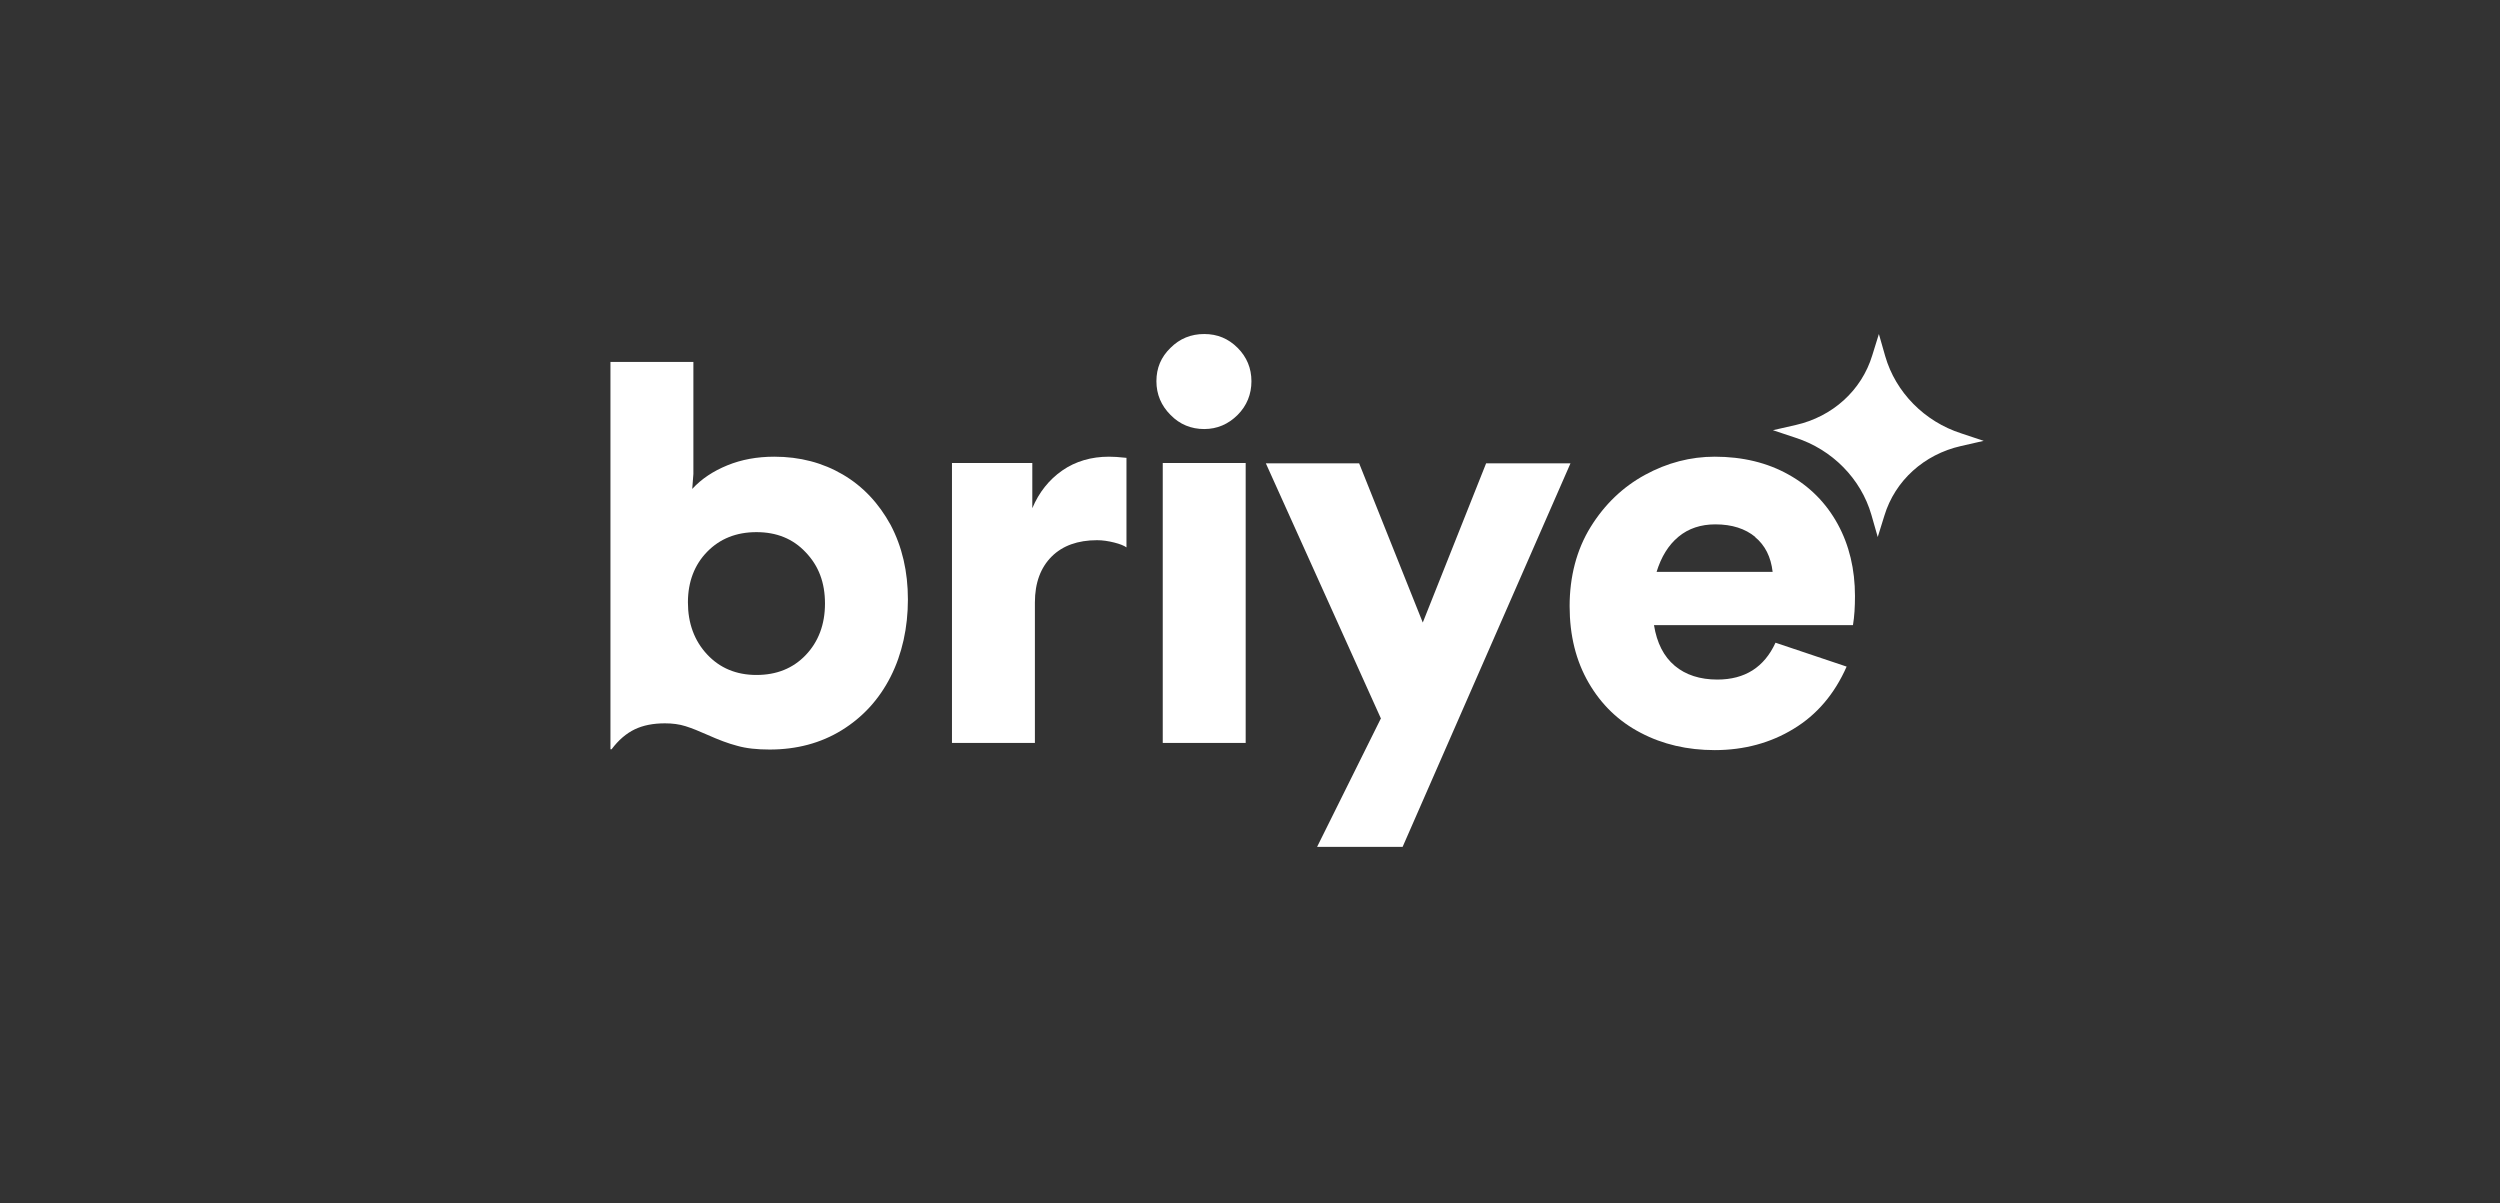
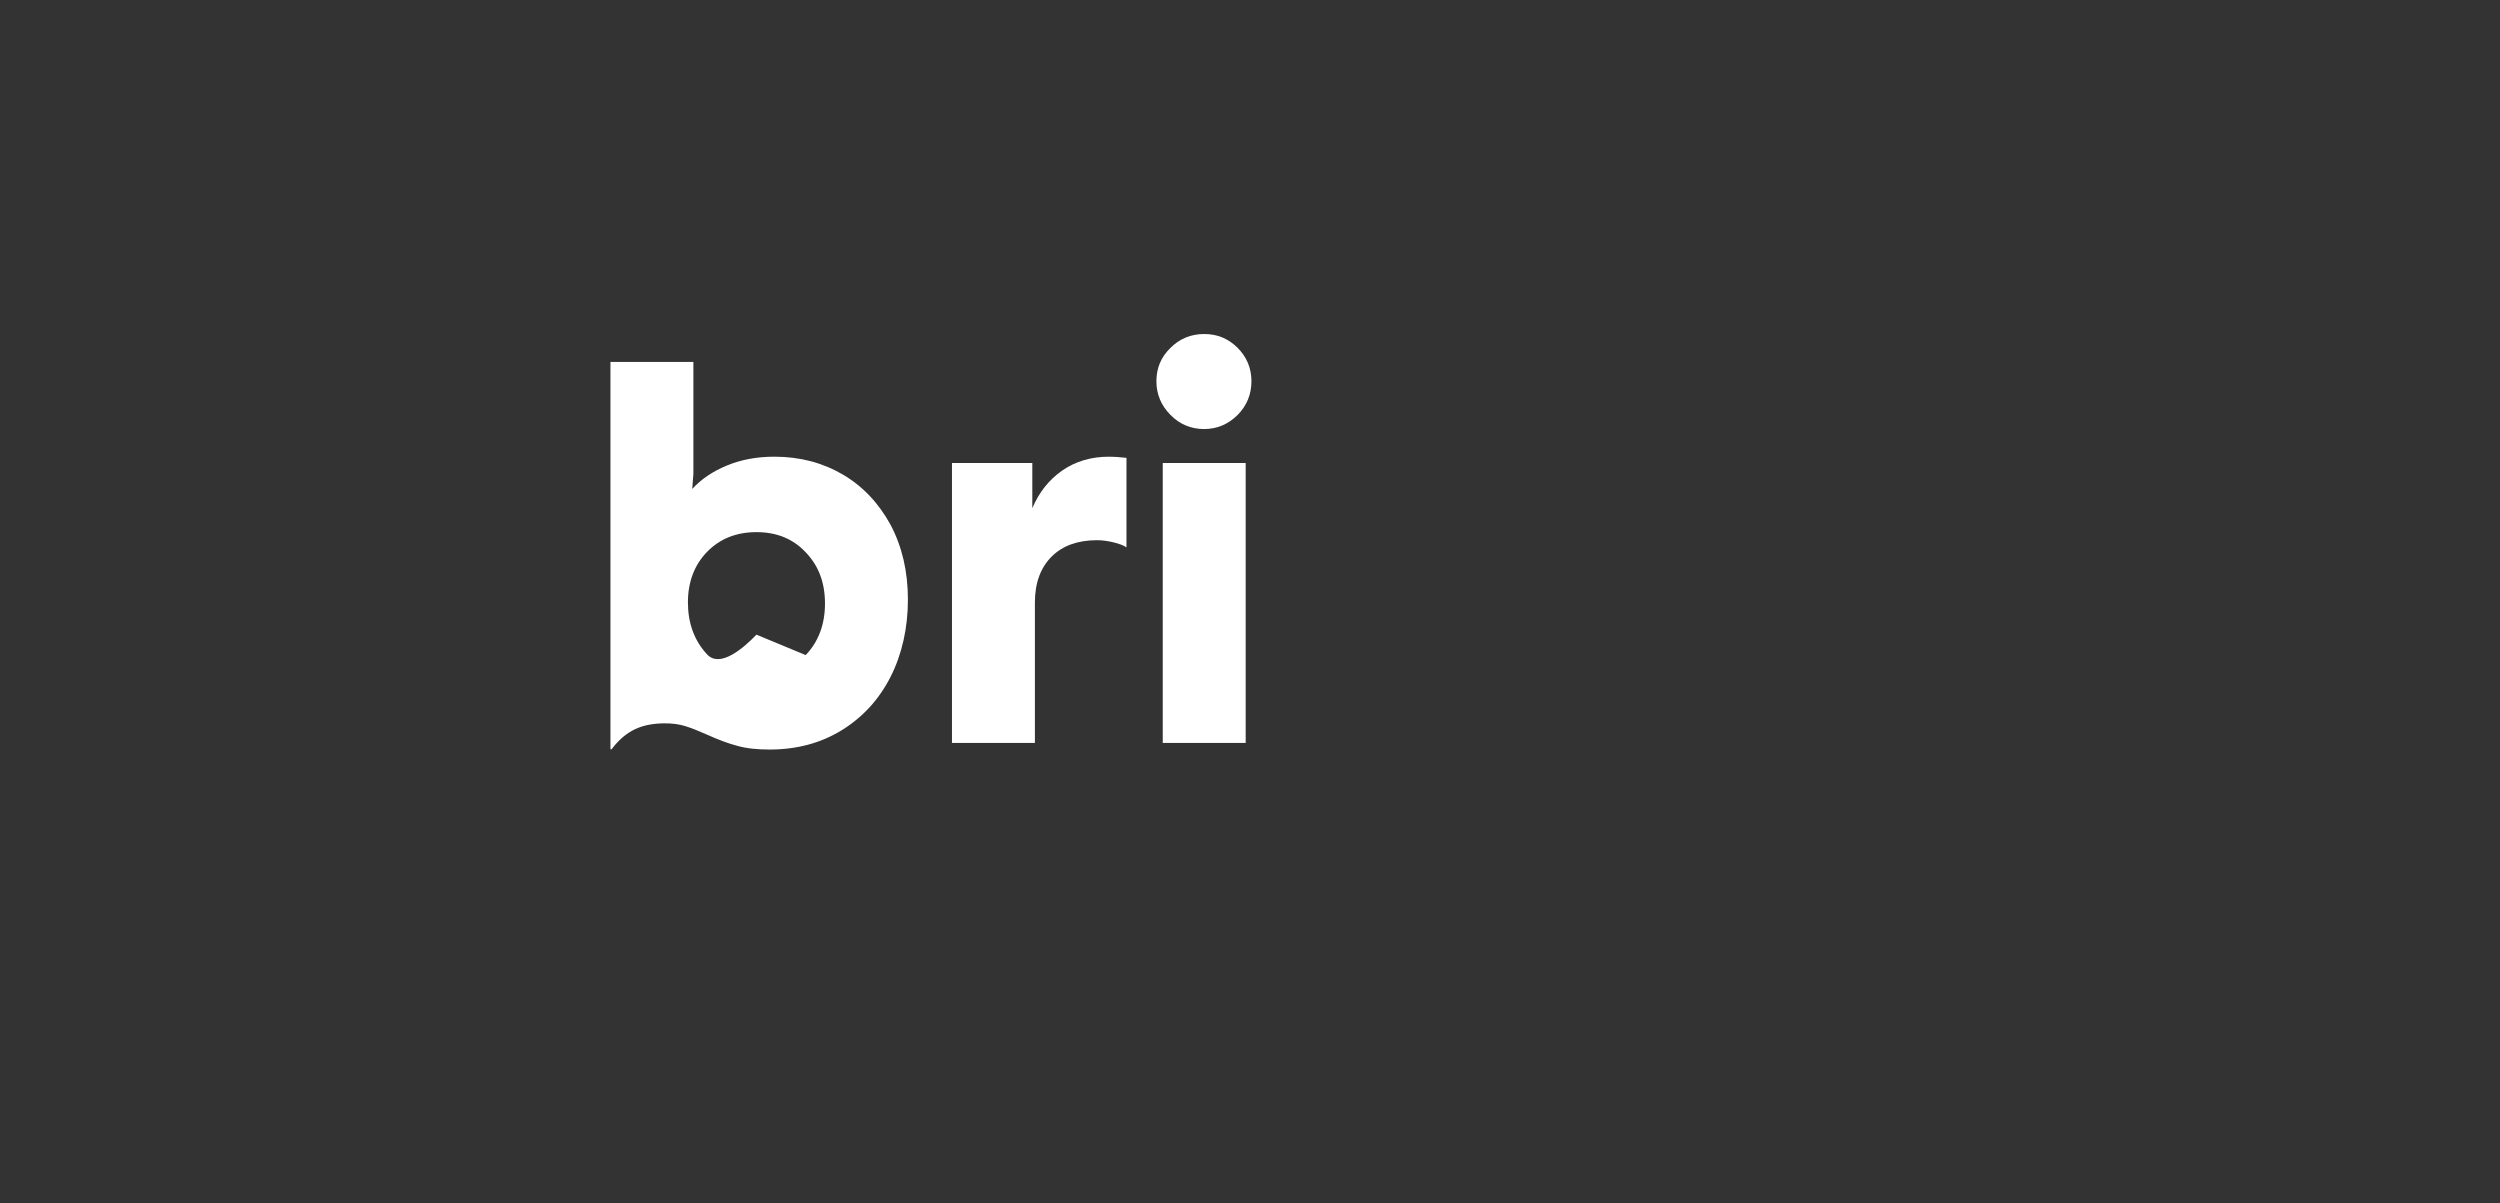
<svg xmlns="http://www.w3.org/2000/svg" id="Layer_1" viewBox="0 0 86.82 41.79">
  <rect x="0" y="0" width="86.82" height="41.79" fill="#333333" stroke="none" />
  <defs>
    <style>.cls-1{fill:none;opacity:0;}.cls-2{fill:#fff;}</style>
  </defs>
-   <path class="cls-2" d="M61.57,14.94l.79-.18c1.28-.29,2.29-1.2,2.66-2.42l.23-.74.22.77c.36,1.25,1.36,2.27,2.64,2.68l.78.26-.79.18c-1.28.29-2.29,1.2-2.66,2.42l-.23.74-.22-.77c-.36-1.25-1.36-2.27-2.64-2.68l-.78-.26Z" />
-   <path class="cls-2" d="M21.2,12.57h2.88v3.89l-.04.52c.32-.35.73-.62,1.22-.82.49-.2,1.03-.3,1.63-.3.89,0,1.68.21,2.38.62.7.41,1.25,1,1.66,1.75.4.76.6,1.62.6,2.59s-.2,1.89-.6,2.68c-.4.79-.97,1.41-1.7,1.86-.73.45-1.57.67-2.5.67-.44,0-.82-.04-1.13-.13-.31-.08-.65-.21-1.03-.38-.29-.13-.54-.23-.76-.3-.22-.07-.46-.1-.72-.1-.41,0-.76.07-1.05.21-.29.14-.56.37-.8.69h-.04v-13.48ZM27.98,22.75c.44-.46.67-1.06.67-1.79s-.22-1.31-.67-1.78c-.44-.47-1.01-.7-1.71-.7s-1.27.23-1.71.68-.67,1.04-.67,1.76.22,1.33.67,1.81c.44.47,1.01.71,1.71.71s1.27-.23,1.71-.69Z" />
+   <path class="cls-2" d="M21.2,12.57h2.88v3.89l-.04.52c.32-.35.73-.62,1.22-.82.49-.2,1.03-.3,1.63-.3.89,0,1.68.21,2.38.62.7.41,1.25,1,1.66,1.75.4.76.6,1.62.6,2.59s-.2,1.89-.6,2.68c-.4.79-.97,1.41-1.7,1.86-.73.45-1.57.67-2.5.67-.44,0-.82-.04-1.13-.13-.31-.08-.65-.21-1.03-.38-.29-.13-.54-.23-.76-.3-.22-.07-.46-.1-.72-.1-.41,0-.76.07-1.05.21-.29.14-.56.37-.8.69h-.04v-13.48ZM27.98,22.75c.44-.46.67-1.06.67-1.79s-.22-1.31-.67-1.78c-.44-.47-1.01-.7-1.71-.7s-1.27.23-1.71.68-.67,1.04-.67,1.76.22,1.33.67,1.81s1.27-.23,1.71-.69Z" />
  <path class="cls-2" d="M33.06,16.08h2.79v1.57c.23-.55.58-.99,1.04-1.31s1.01-.48,1.62-.48c.14,0,.35.01.61.04v3.11c-.08-.06-.23-.12-.43-.17s-.4-.08-.59-.08c-.67,0-1.2.19-1.58.57-.38.38-.58.91-.58,1.59v4.88h-2.88v-9.72Z" />
  <path class="cls-2" d="M40.65,14.41c-.32-.32-.49-.71-.49-1.17s.16-.84.49-1.16c.32-.32.71-.48,1.17-.48s.84.16,1.16.48c.32.32.48.71.48,1.16s-.16.85-.48,1.17c-.32.32-.71.49-1.16.49s-.85-.16-1.17-.49ZM40.38,16.08h2.88v9.72h-2.88v-9.72Z" />
-   <path class="cls-2" d="M47.96,24.96l-4-8.87h3.24l2.21,5.53,2.2-5.53h2.93l-5.83,13.32h-2.97l2.21-4.45Z" />
-   <path class="cls-2" d="M56.98,25.45c-.77-.4-1.37-.98-1.81-1.74-.44-.76-.66-1.64-.66-2.66s.24-1.96.73-2.75c.49-.79,1.12-1.39,1.89-1.81.77-.42,1.58-.63,2.42-.63.97,0,1.83.21,2.56.62.74.41,1.31.99,1.71,1.72.4.73.6,1.57.6,2.5,0,.37-.02.71-.07,1.01h-6.91c.1.62.34,1.09.72,1.41.38.32.88.48,1.48.48.96,0,1.63-.43,2.02-1.28l2.47.83c-.42.95-1.03,1.67-1.84,2.16-.8.49-1.72.74-2.74.74-.95,0-1.81-.2-2.57-.6ZM60.96,18.65c-.35-.29-.81-.44-1.39-.44-.5,0-.93.14-1.28.43-.35.29-.6.7-.76,1.22h4.03c-.06-.52-.26-.92-.61-1.21Z" />
  <rect class="cls-1" width="86.82" height="41.79" />
</svg>